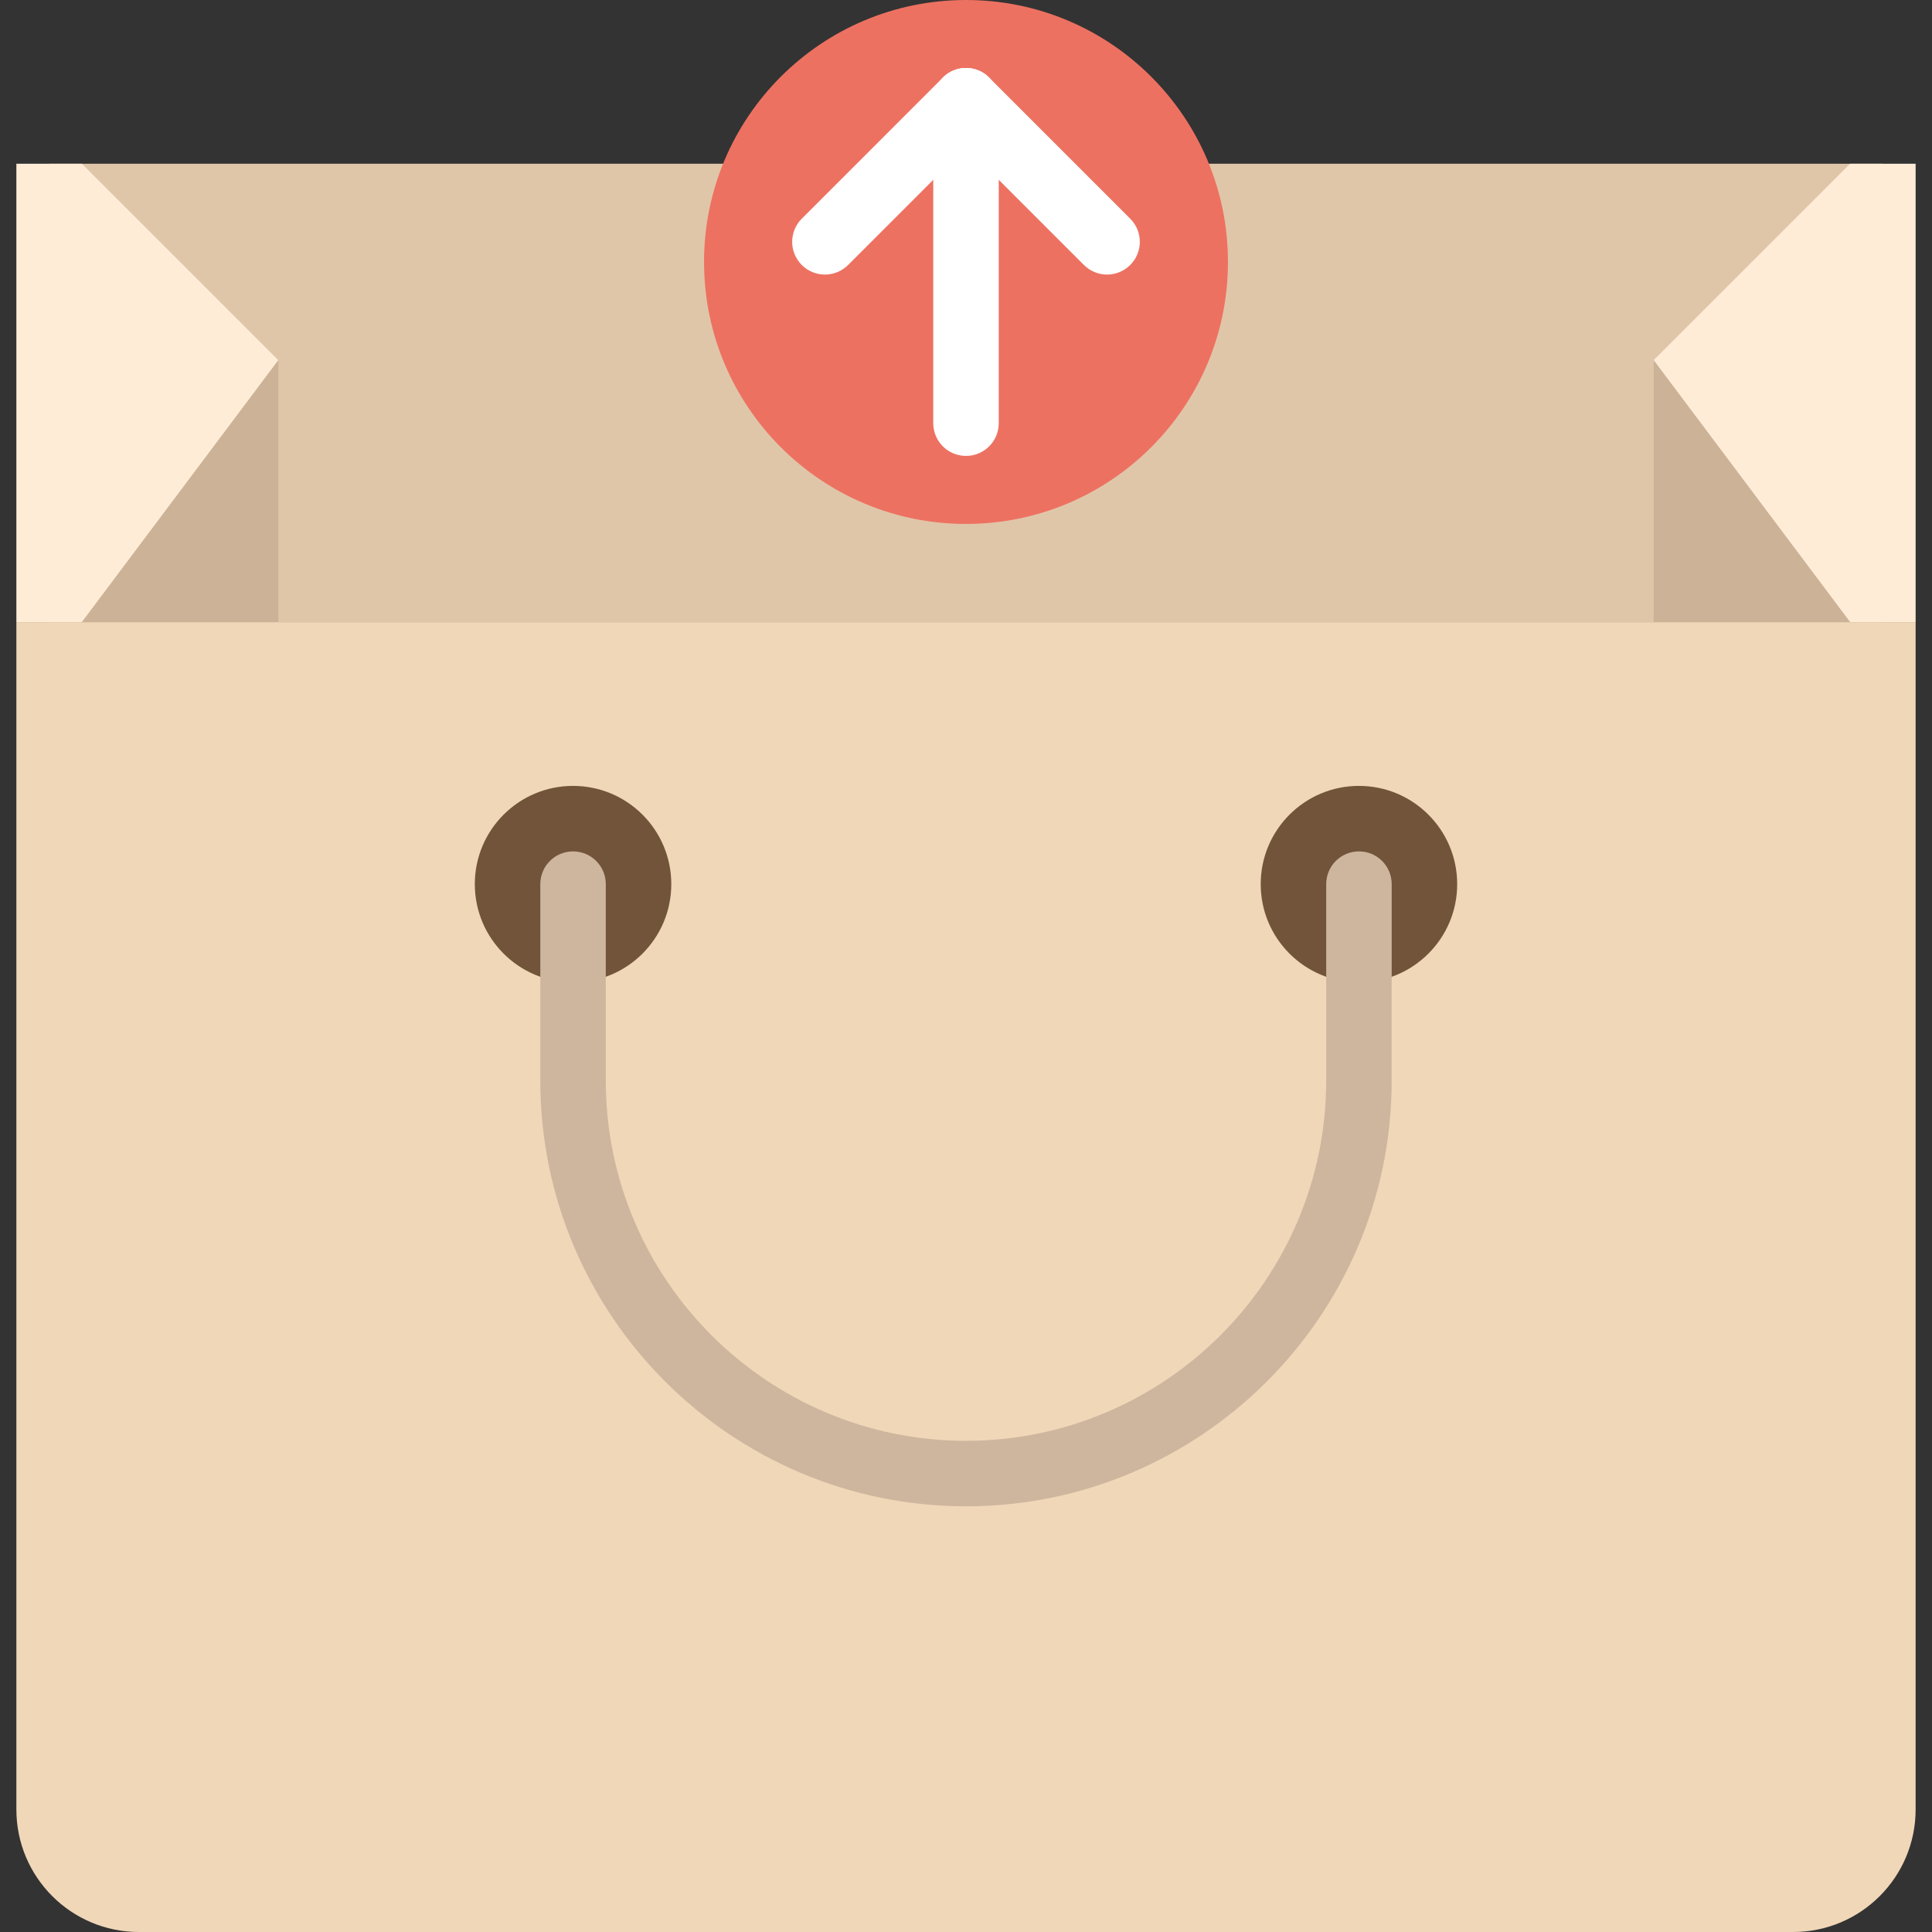
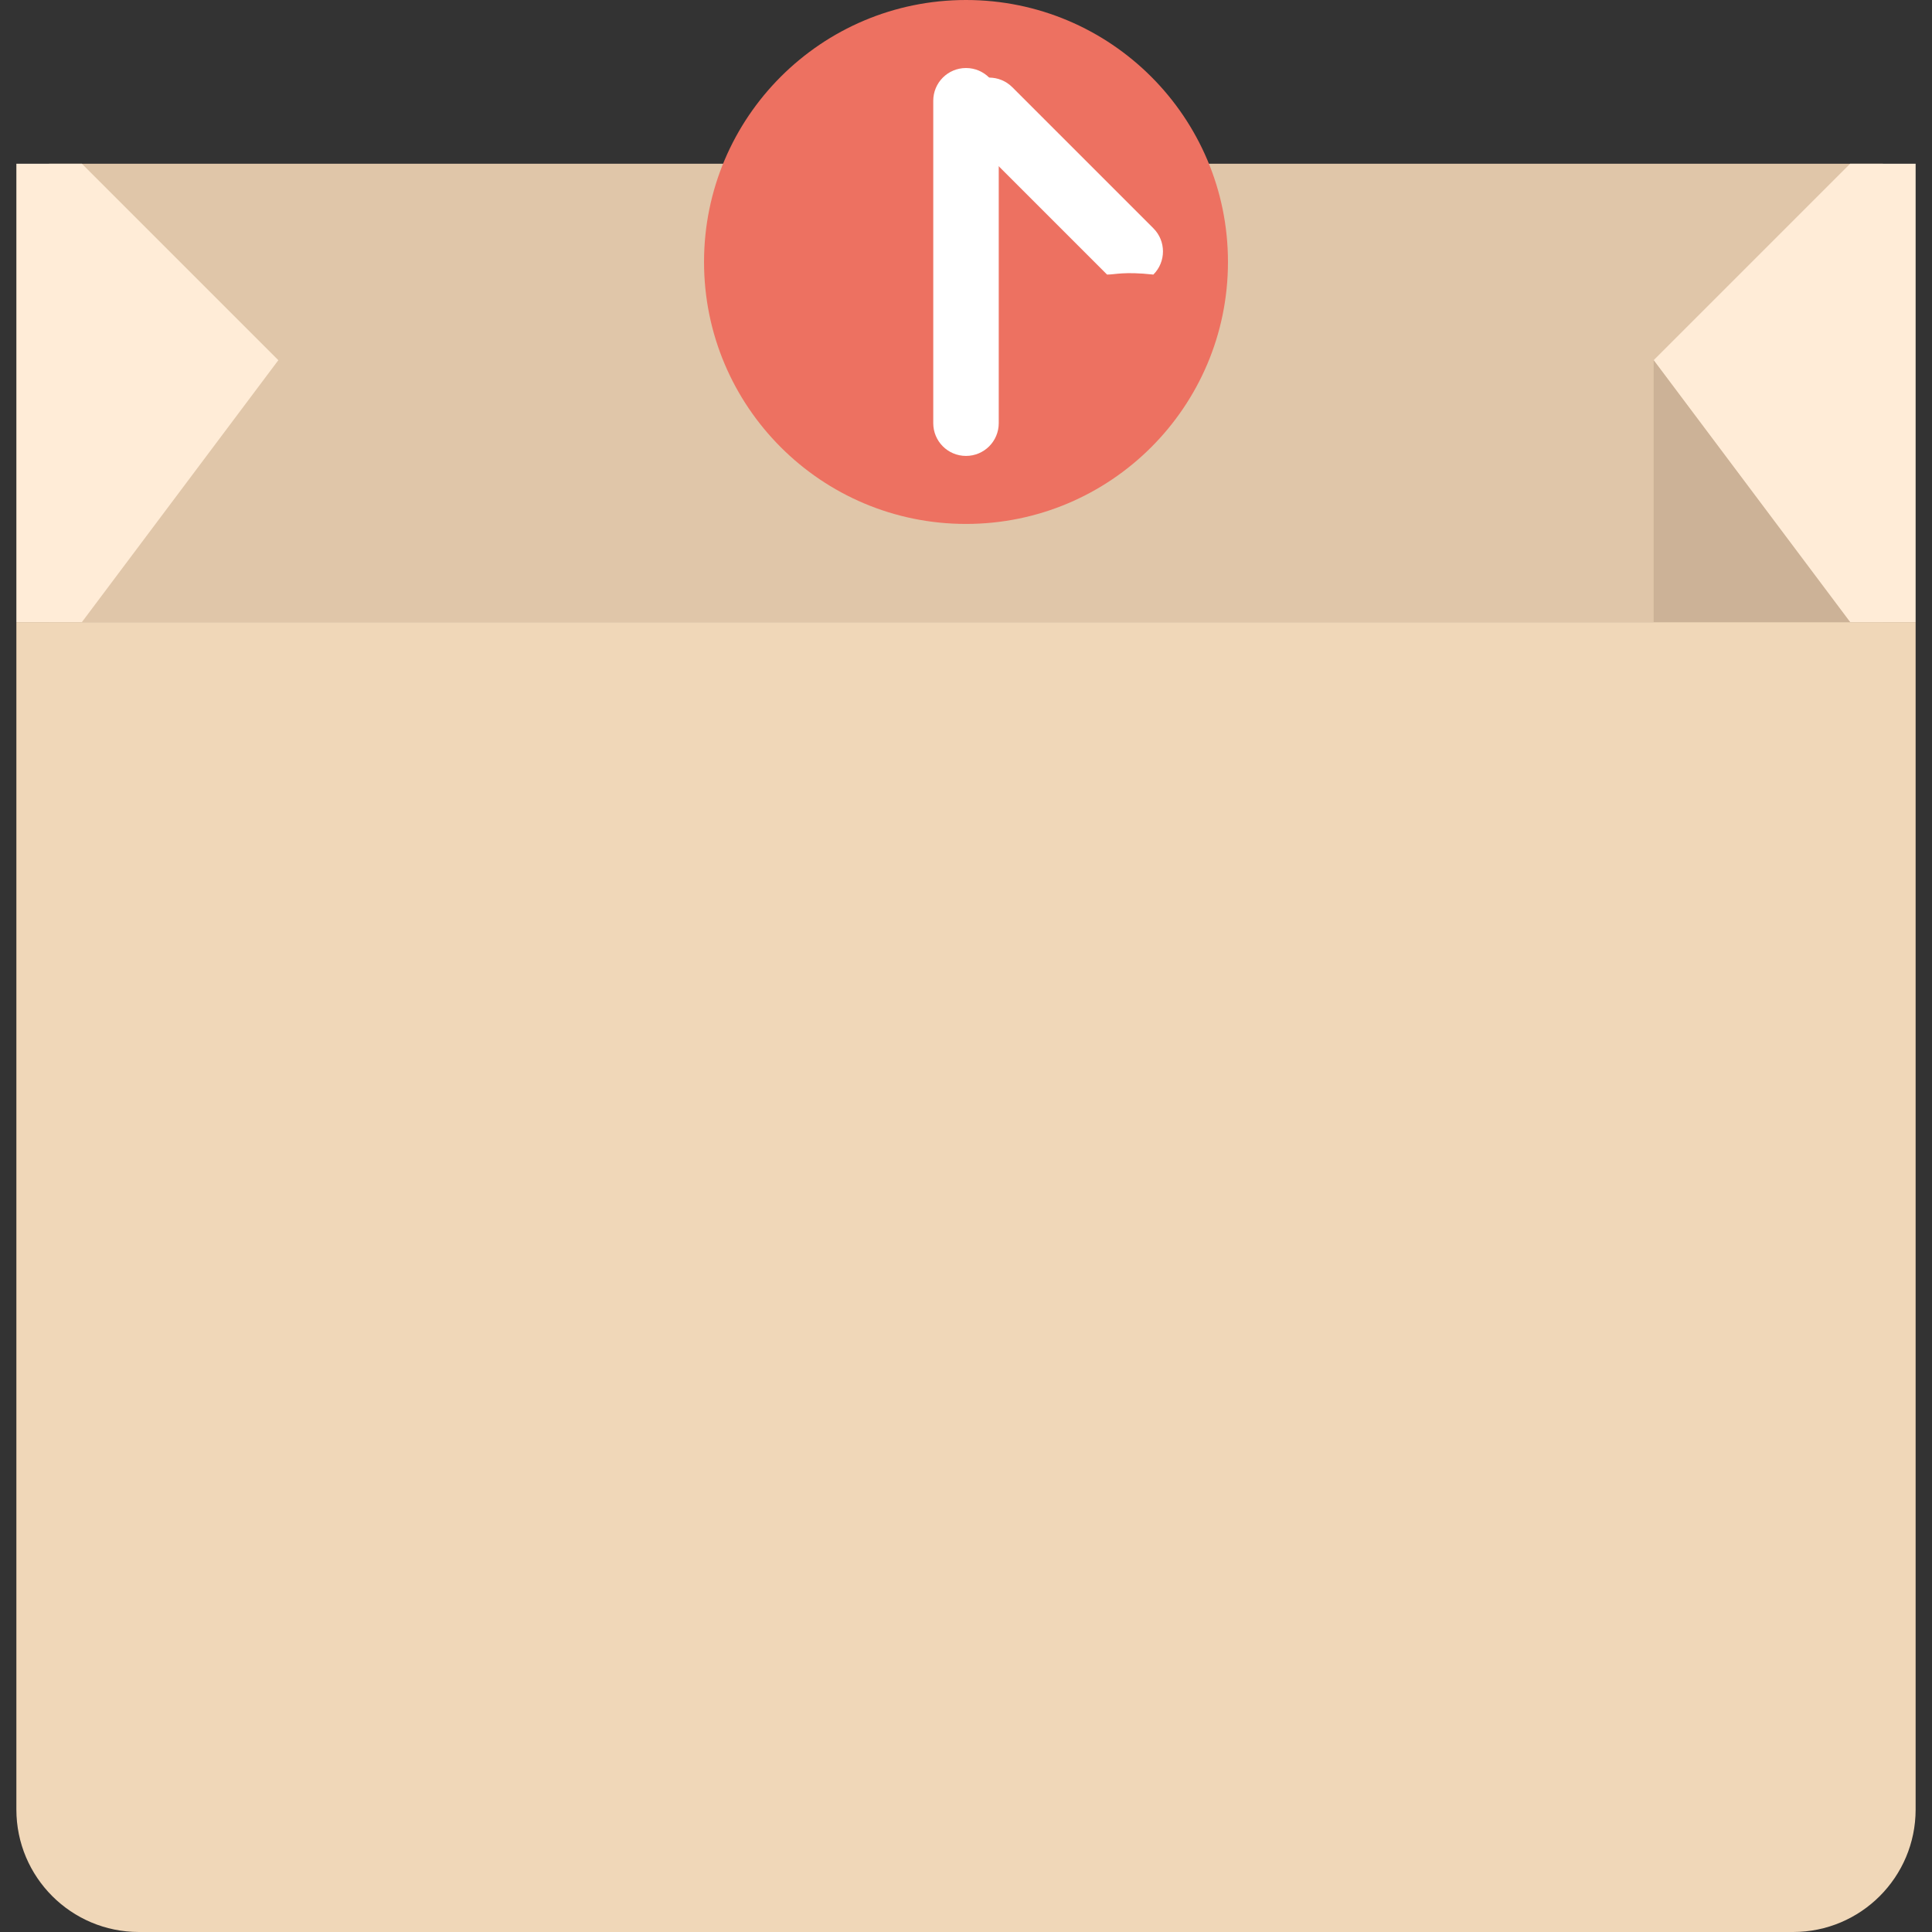
<svg xmlns="http://www.w3.org/2000/svg" version="1.1" id="Capa_1" x="0px" y="0px" viewBox="0 0 59 59" style="enable-background:new 0 0 59 59;" xml:space="preserve">
  <rect x="0" y="0" width="59" height="59" fill="#333333" stroke="none" />
  <g>
    <rect x="1.5" y="5" style="fill:#E0C6A9;" width="56" height="14" />
    <polyline style="fill:#FFECD7;" points="50.5,11 56.5,5 58.5,5 58.5,19 56.5,19 50.5,11  " />
    <polygon style="fill:#CCB297;" points="50.5,11 50.5,19 56.5,19  " />
    <polyline style="fill:#FFECD7;" points="8.5,11 2.5,5 0.5,5 0.5,19 2.5,19 8.5,11  " />
-     <polygon style="fill:#CCB297;" points="8.5,11 8.5,19 2.5,19  " />
    <path style="fill:#F0D7B8;" d="M54.758,59H4.242C2.175,59,0.5,57.325,0.5,55.258V19h58v36.258C58.5,57.325,56.825,59,54.758,59z" />
-     <circle style="fill:#72543A;" cx="17.5" cy="27" r="3" />
-     <circle style="fill:#72543A;" cx="41.5" cy="27" r="3" />
-     <path style="fill:#CEB69E;" d="M29.5,46c-7.168,0-13-5.832-13-13v-6c0-0.553,0.447-1,1-1s1,0.447,1,1v6c0,6.065,4.935,11,11,11   s11-4.935,11-11v-6c0-0.553,0.447-1,1-1s1,0.447,1,1v6C42.5,40.168,36.668,46,29.5,46z" />
    <circle style="fill:#ED7161;" cx="29.5" cy="8" r="8" />
    <path style="fill:#FFFFFF;" d="M29.5,13.923c-0.553,0-1-0.447-1-1V3.077c0-0.553,0.447-1,1-1s1,0.447,1,1v9.846   C30.5,13.476,30.053,13.923,29.5,13.923z" />
-     <path style="fill:#FFFFFF;" d="M25.192,8.385c-0.256,0-0.512-0.098-0.707-0.293c-0.391-0.391-0.391-1.023,0-1.414l4.308-4.308   c0.391-0.391,1.023-0.391,1.414,0s0.391,1.023,0,1.414l-4.308,4.308C25.704,8.287,25.448,8.385,25.192,8.385z" />
-     <path style="fill:#FFFFFF;" d="M33.808,8.385c-0.256,0-0.512-0.098-0.707-0.293l-4.308-4.308c-0.391-0.391-0.391-1.023,0-1.414   s1.023-0.391,1.414,0l4.308,4.308c0.391,0.391,0.391,1.023,0,1.414C34.319,8.287,34.063,8.385,33.808,8.385z" />
+     <path style="fill:#FFFFFF;" d="M33.808,8.385l-4.308-4.308c-0.391-0.391-0.391-1.023,0-1.414   s1.023-0.391,1.414,0l4.308,4.308c0.391,0.391,0.391,1.023,0,1.414C34.319,8.287,34.063,8.385,33.808,8.385z" />
  </g>
  <g>
</g>
  <g>
</g>
  <g>
</g>
  <g>
</g>
  <g>
</g>
  <g>
</g>
  <g>
</g>
  <g>
</g>
  <g>
</g>
  <g>
</g>
  <g>
</g>
  <g>
</g>
  <g>
</g>
  <g>
</g>
  <g>
</g>
</svg>